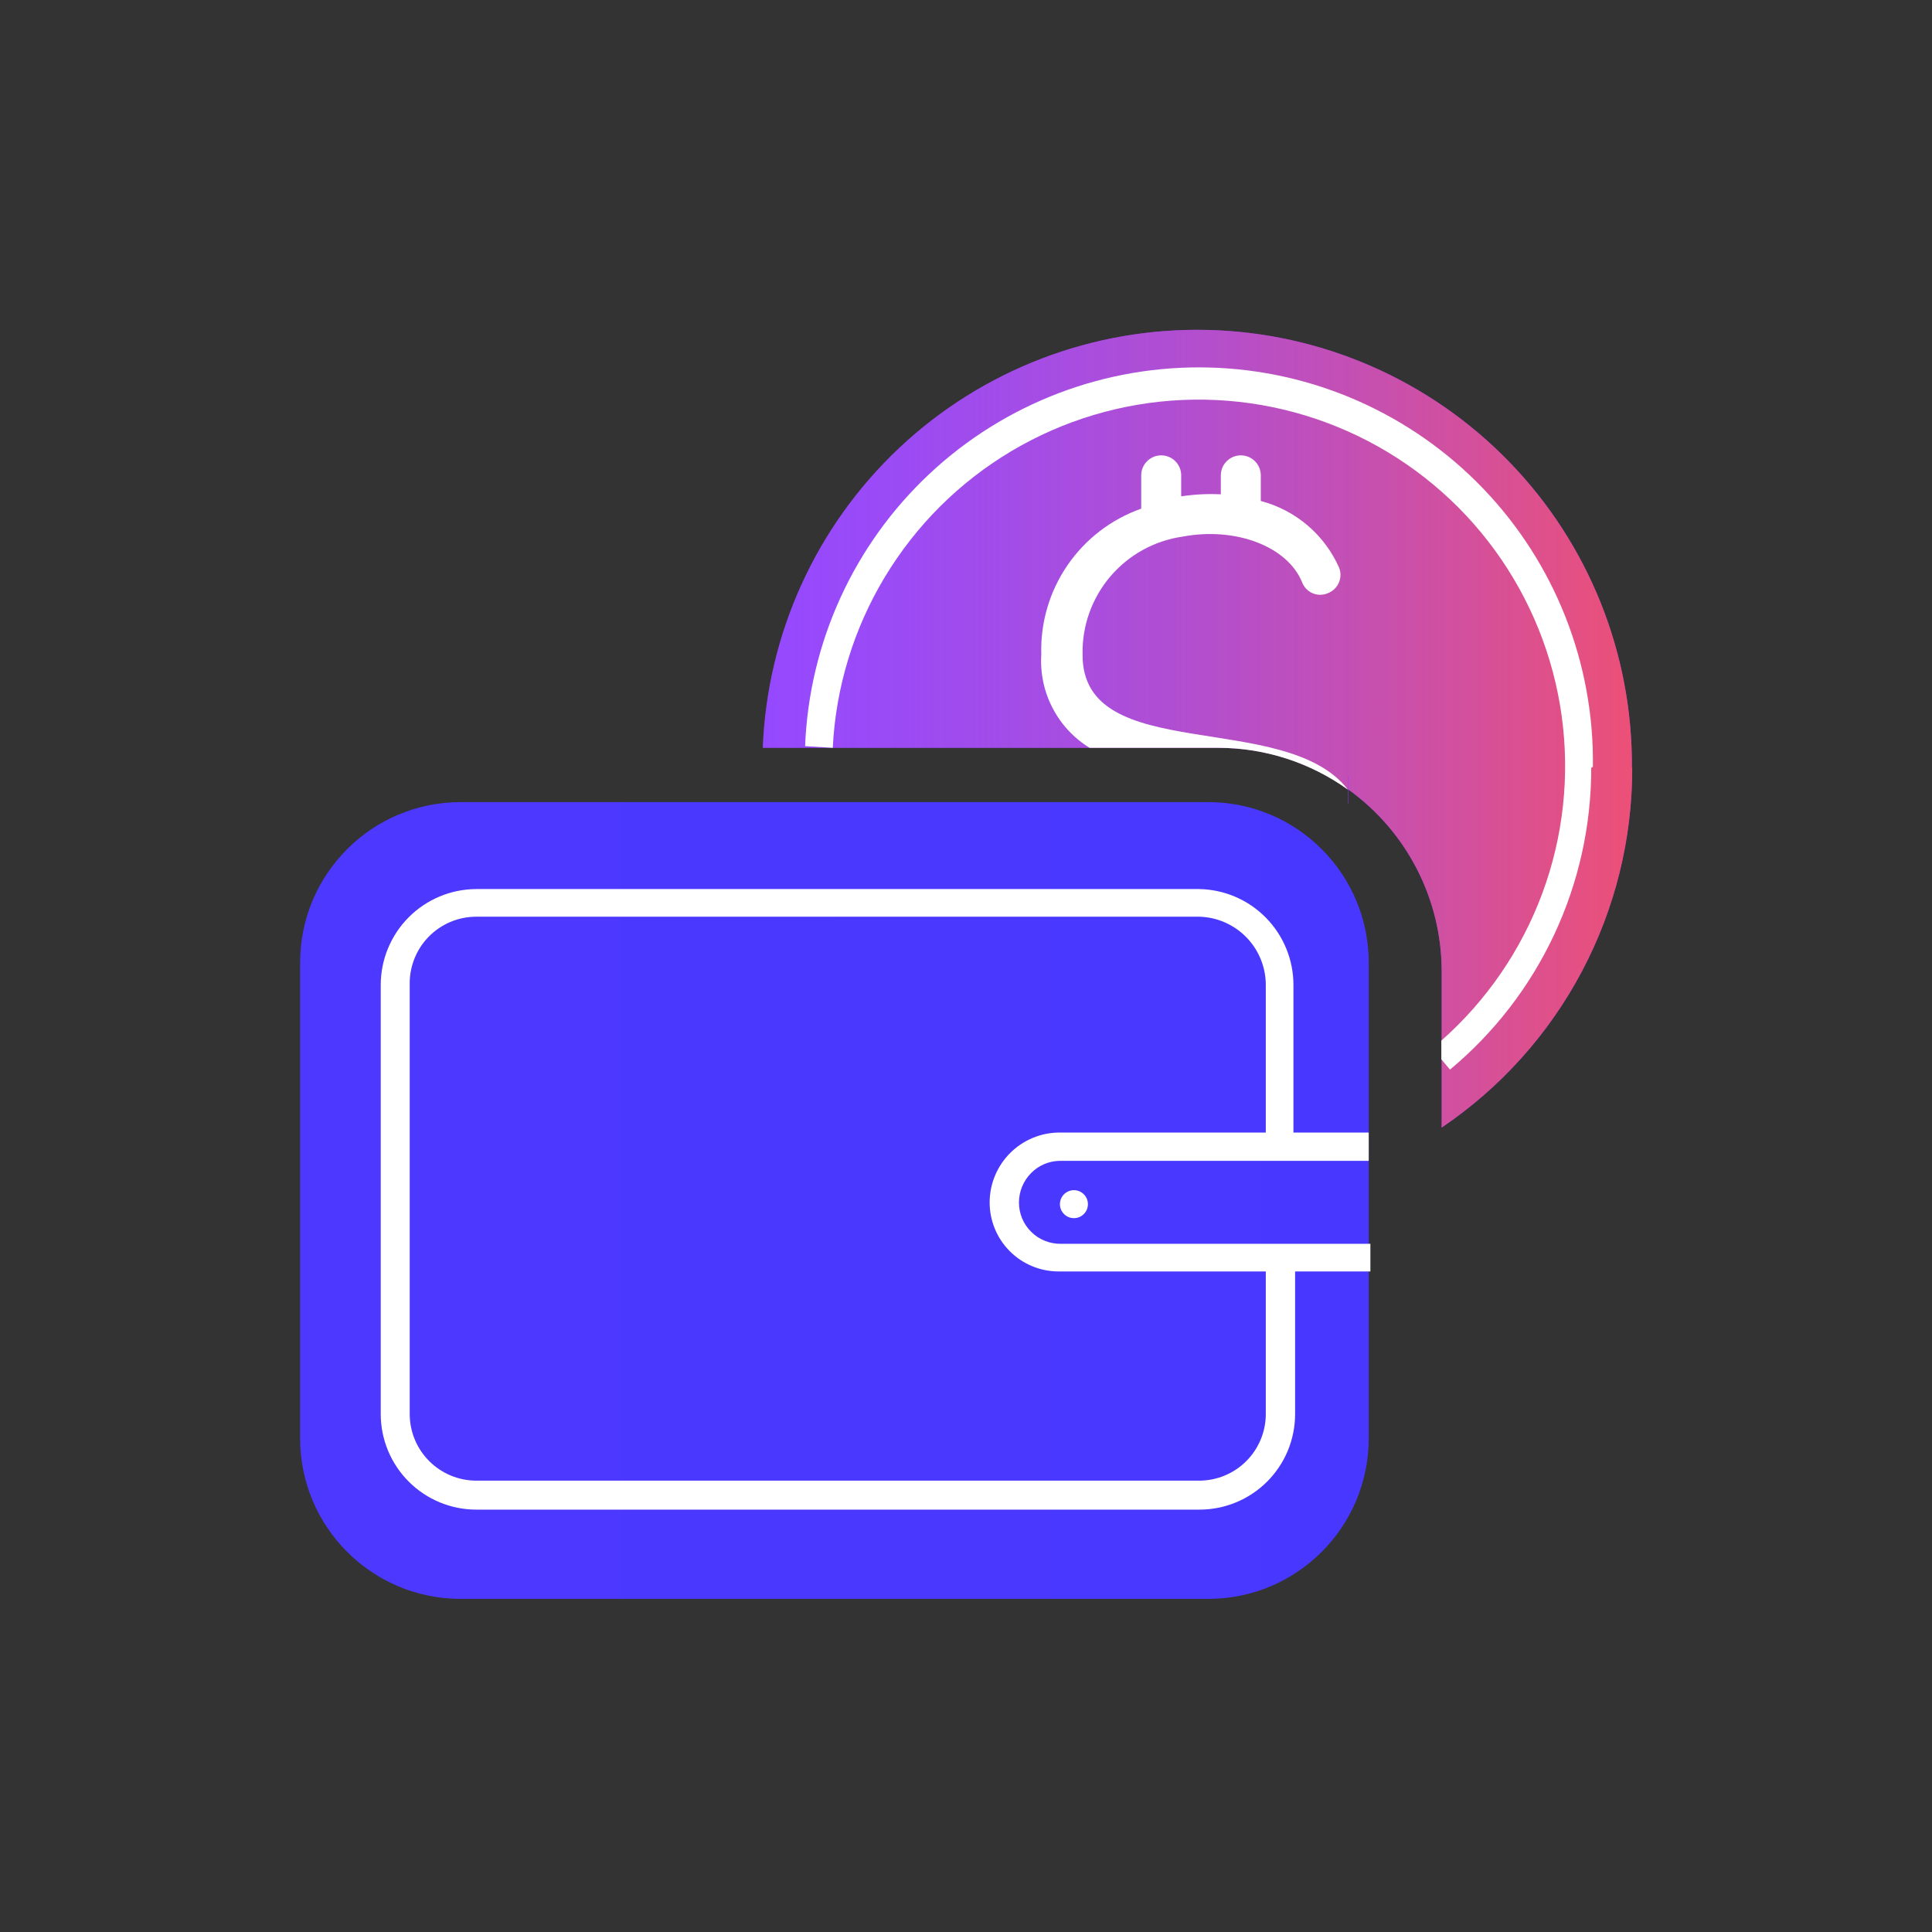
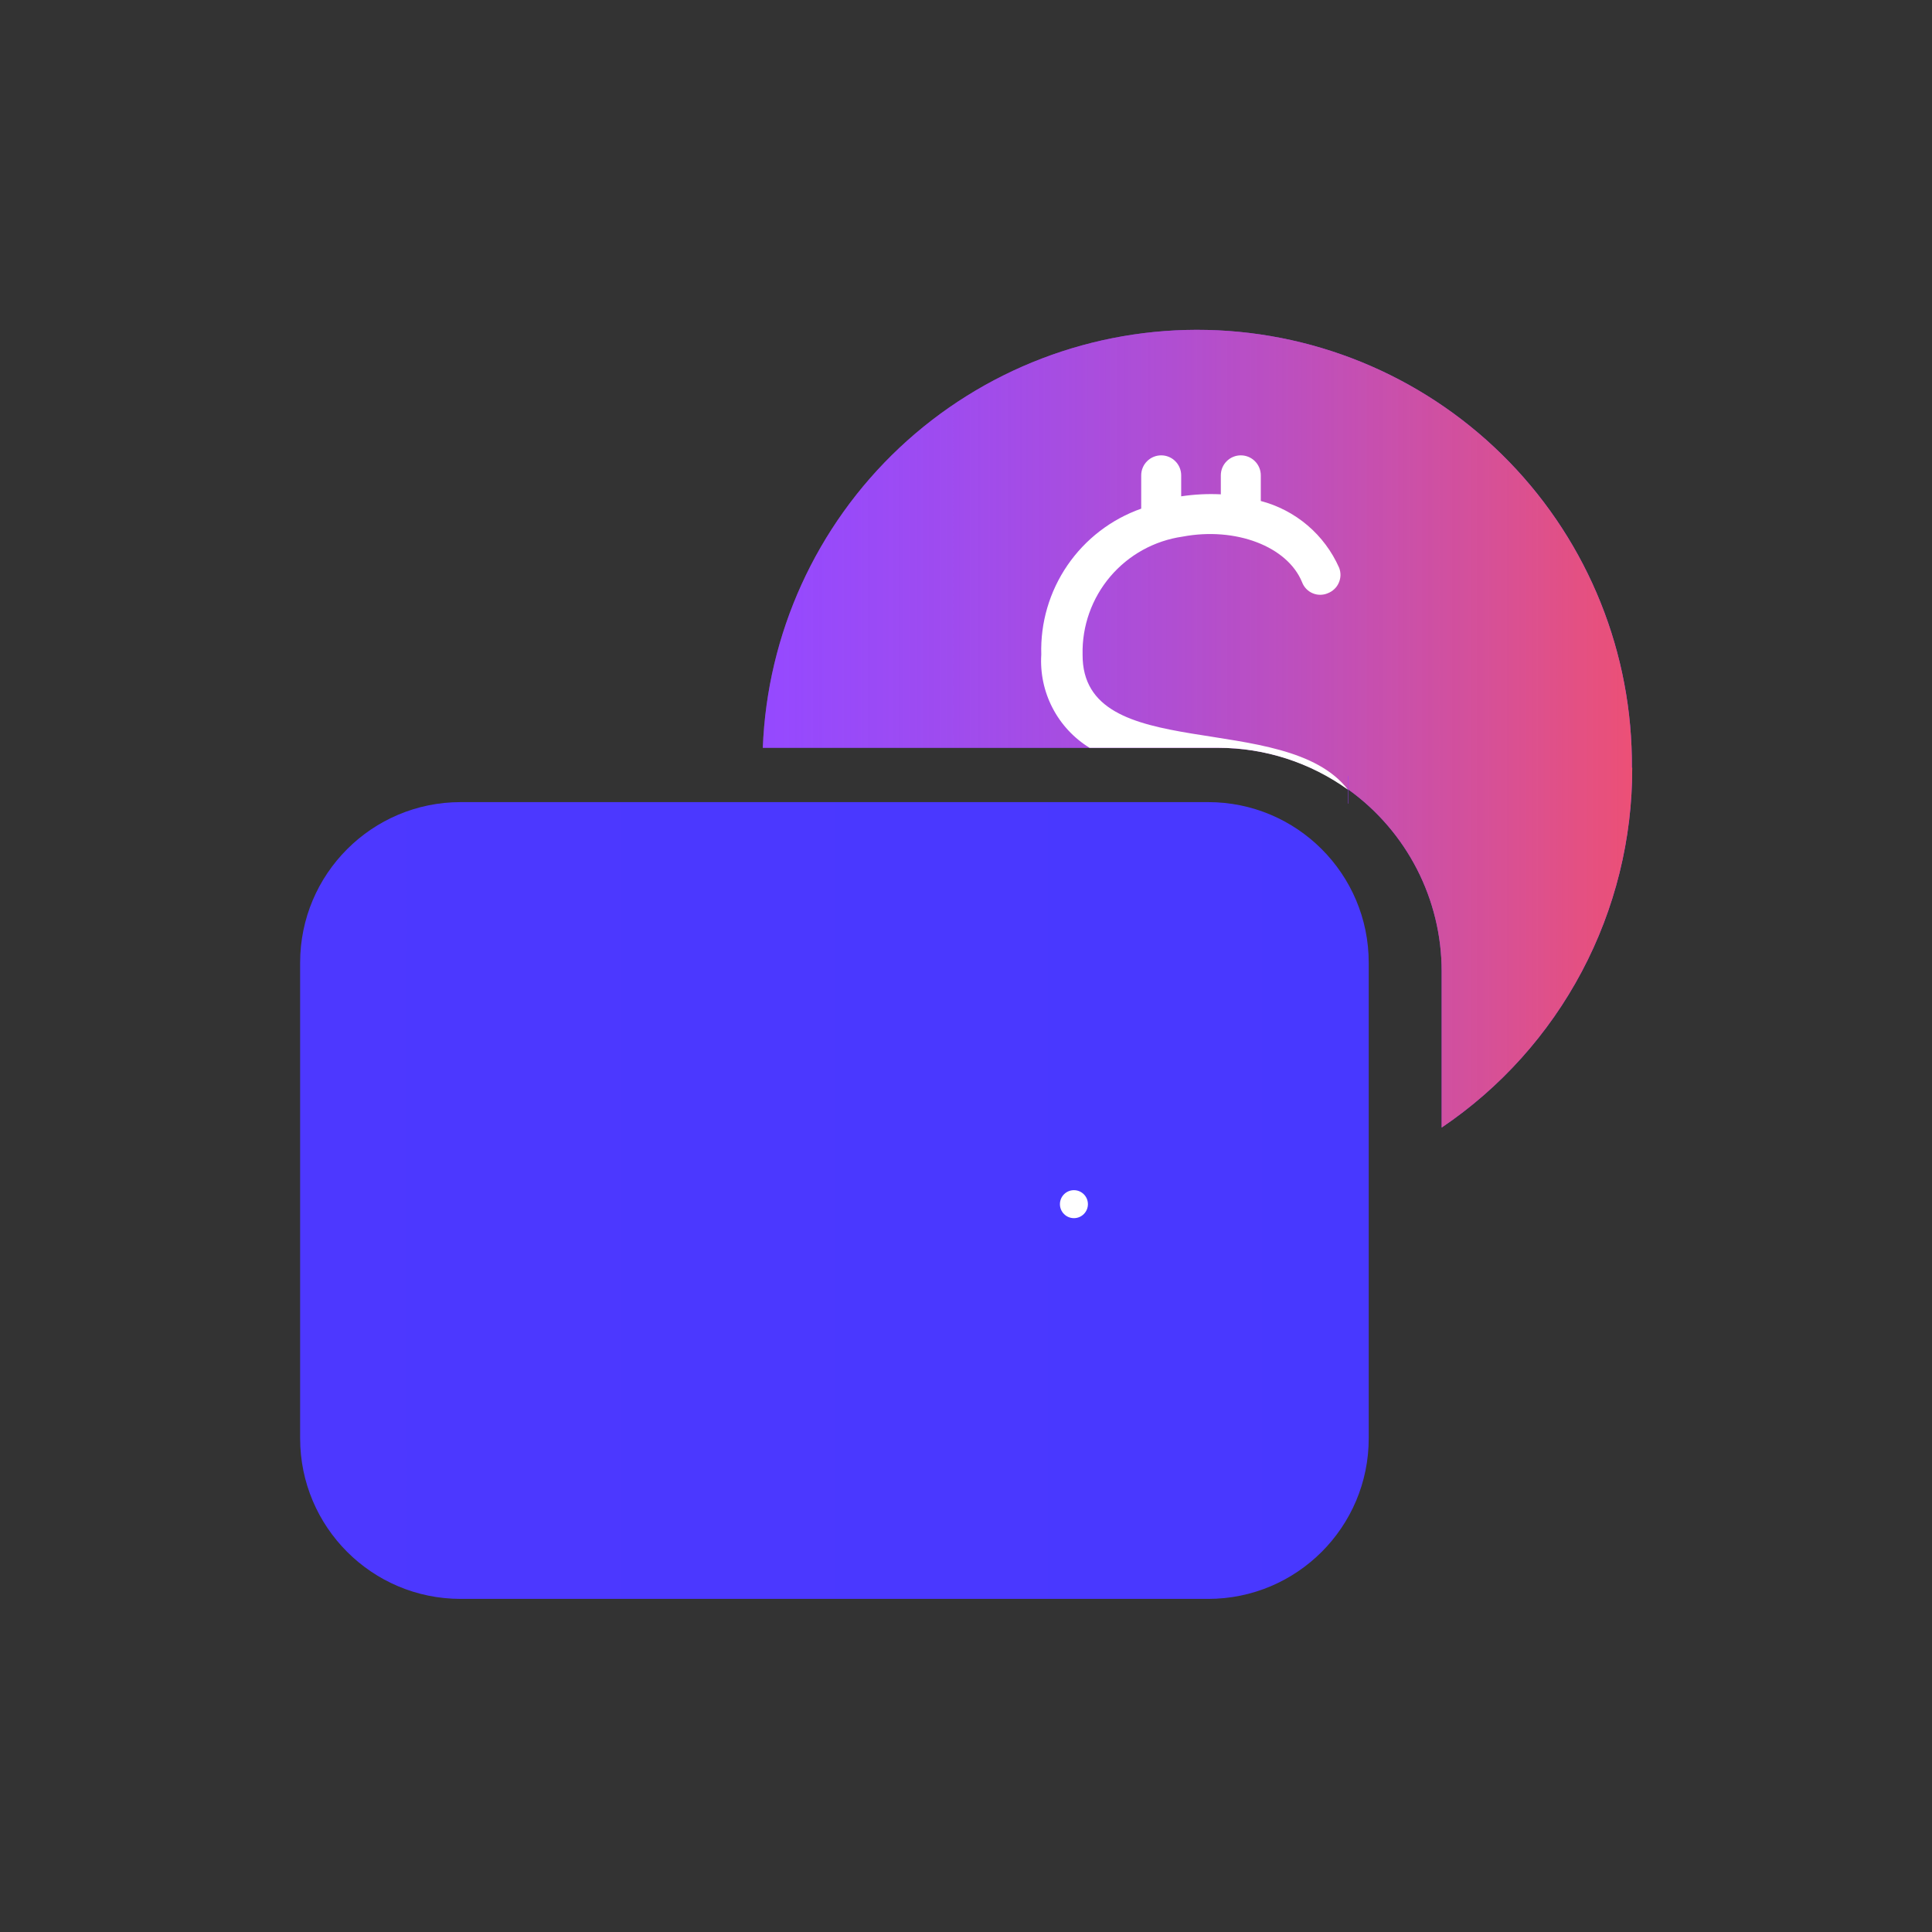
<svg xmlns="http://www.w3.org/2000/svg" width="58" height="58" viewBox="0 0 58 58" fill="none">
  <rect x="0" y="0" width="58" height="58" fill="#333333" stroke="none" />
  <path d="M49 23.05C49.005 25.181 48.486 27.281 47.488 29.164C46.491 31.047 45.046 32.657 43.28 33.85V29.15C43.278 28.087 43.025 27.04 42.539 26.094C42.054 25.149 41.352 24.331 40.49 23.71C39.354 22.892 37.99 22.451 36.59 22.45H22.9C23.032 19.026 24.504 15.792 27 13.444C29.496 11.097 32.815 9.826 36.24 9.905C39.666 9.983 42.923 11.406 45.308 13.866C47.694 16.325 49.016 19.624 48.99 23.05H49Z" fill="#9E38FF" />
  <path d="M49 23.05C49.005 25.181 48.486 27.281 47.488 29.164C46.491 31.047 45.046 32.657 43.28 33.85V29.15C43.278 28.087 43.025 27.04 42.539 26.094C42.054 25.149 41.352 24.331 40.49 23.71C39.354 22.892 37.99 22.451 36.59 22.45H22.9C23.032 19.026 24.504 15.792 27 13.444C29.496 11.097 32.815 9.826 36.24 9.905C39.666 9.983 42.923 11.406 45.308 13.866C47.694 16.325 49.016 19.624 48.99 23.05H49Z" fill="url(#paint0_linear_2_855)" />
  <path d="M40.48 23.71H40.47" stroke="url(#paint1_linear_2_855)" stroke-width="0.83" stroke-miterlimit="10" />
-   <path d="M47.77 23.05C47.772 24.779 47.393 26.487 46.66 28.053C45.928 29.619 44.859 31.004 43.53 32.11L43.27 31.8V31.24C44.63 30.038 45.671 28.519 46.301 26.818C46.932 25.116 47.131 23.285 46.882 21.488C46.633 19.69 45.944 17.983 44.875 16.516C43.806 15.05 42.391 13.871 40.755 13.084C39.12 12.298 37.316 11.928 35.503 12.007C33.69 12.087 31.925 12.614 30.366 13.541C28.806 14.468 27.5 15.767 26.564 17.322C25.627 18.876 25.09 20.638 25 22.45L24.17 22.4C24.291 19.291 25.632 16.354 27.902 14.226C30.173 12.099 33.191 10.951 36.301 11.033C39.412 11.114 42.365 12.418 44.521 14.662C46.677 16.906 47.862 19.909 47.82 23.02L47.77 23.05Z" fill="white" />
  <path d="M40.47 23.71C39.334 22.892 37.97 22.451 36.57 22.45H32.71C32.237 22.159 31.852 21.744 31.597 21.251C31.341 20.758 31.225 20.204 31.26 19.65C31.231 18.696 31.506 17.758 32.045 16.971C32.585 16.183 33.36 15.588 34.26 15.27V14.27C34.26 14.111 34.323 13.958 34.436 13.846C34.548 13.733 34.701 13.67 34.86 13.67C35.019 13.67 35.172 13.733 35.284 13.846C35.397 13.958 35.46 14.111 35.46 14.27V14.9C35.854 14.841 36.252 14.82 36.65 14.84V14.27C36.65 14.111 36.713 13.958 36.826 13.846C36.938 13.733 37.091 13.67 37.25 13.67C37.409 13.67 37.562 13.733 37.674 13.846C37.787 13.958 37.85 14.111 37.85 14.27V15.04C38.367 15.176 38.846 15.426 39.253 15.772C39.66 16.118 39.983 16.552 40.2 17.04C40.229 17.113 40.243 17.191 40.242 17.269C40.24 17.347 40.223 17.425 40.191 17.496C40.16 17.568 40.114 17.633 40.057 17.686C40 17.74 39.933 17.782 39.86 17.81C39.788 17.841 39.711 17.856 39.632 17.856C39.554 17.856 39.477 17.84 39.405 17.809C39.333 17.779 39.268 17.733 39.214 17.677C39.16 17.62 39.117 17.553 39.09 17.48C38.65 16.4 37.09 15.81 35.5 16.11C34.654 16.232 33.882 16.659 33.329 17.311C32.776 17.964 32.481 18.795 32.5 19.65C32.48 23 38.59 21.27 40.47 23.71Z" fill="white" />
  <path d="M36.27 24.08H13.83C11.168 24.08 9.01 26.238 9.01 28.9V43.18C9.01 45.842 11.168 48 13.83 48H36.27C38.932 48 41.09 45.842 41.09 43.18V28.9C41.09 26.238 38.932 24.08 36.27 24.08Z" fill="url(#paint2_linear_2_855)" />
-   <path d="M31.79 34.85H41.09V34H38.83V29.57C38.83 28.815 38.534 28.09 38.004 27.551C37.475 27.012 36.755 26.703 36 26.69H14.3C13.538 26.693 12.808 26.997 12.27 27.537C11.732 28.077 11.43 28.808 11.43 29.57V42.45C11.43 43.211 11.732 43.941 12.271 44.479C12.809 45.018 13.539 45.32 14.3 45.32H36C36.378 45.321 36.752 45.248 37.101 45.104C37.451 44.961 37.768 44.749 38.036 44.483C38.303 44.216 38.516 43.899 38.661 43.551C38.805 43.202 38.88 42.828 38.88 42.45V38.17H41.14V37.34H31.84C31.676 37.341 31.514 37.31 31.362 37.248C31.211 37.187 31.073 37.096 30.957 36.98C30.84 36.865 30.748 36.728 30.685 36.577C30.622 36.426 30.59 36.264 30.59 36.1C30.59 35.766 30.724 35.446 30.96 35.21C31.181 34.989 31.478 34.86 31.79 34.85ZM31.79 38.17H38V42.45C38 42.98 37.789 43.489 37.414 43.864C37.039 44.239 36.53 44.45 36 44.45H14.3C13.77 44.45 13.261 44.239 12.886 43.864C12.511 43.489 12.3 42.98 12.3 42.45V29.57C12.293 29.303 12.34 29.038 12.438 28.789C12.535 28.541 12.681 28.314 12.868 28.123C13.054 27.932 13.277 27.78 13.523 27.677C13.769 27.573 14.033 27.52 14.3 27.52H36C36.535 27.533 37.044 27.755 37.417 28.138C37.791 28.521 38 29.035 38 29.57V34H31.79C31.24 34.005 30.714 34.226 30.325 34.615C29.936 35.004 29.715 35.53 29.71 36.08C29.707 36.354 29.759 36.626 29.863 36.881C29.966 37.135 30.119 37.366 30.313 37.56C30.506 37.755 30.736 37.909 30.99 38.013C31.244 38.118 31.516 38.171 31.79 38.17Z" fill="white" />
  <path d="M32.24 36.57C32.472 36.57 32.66 36.382 32.66 36.15C32.66 35.918 32.472 35.73 32.24 35.73C32.008 35.73 31.82 35.918 31.82 36.15C31.82 36.382 32.008 36.57 32.24 36.57Z" fill="white" />
  <defs>
    <linearGradient id="paint0_linear_2_855" x1="22.9" y1="21.92" x2="48.99" y2="21.92" gradientUnits="userSpaceOnUse">
      <stop stop-color="#8A5EFF" stop-opacity="0.44" />
      <stop offset="1" stop-color="#EC5076" />
    </linearGradient>
    <linearGradient id="paint1_linear_2_855" x1="-nan" y1="-nan" x2="-nan" y2="-nan" gradientUnits="userSpaceOnUse">
      <stop stop-color="#9E38FF" />
      <stop offset="0.06" stop-color="#9538FF" />
      <stop offset="0.33" stop-color="#7438FF" />
      <stop offset="0.58" stop-color="#5C38FF" />
      <stop offset="0.81" stop-color="#4D38FF" />
      <stop offset="1" stop-color="#4838FF" />
    </linearGradient>
    <linearGradient id="paint2_linear_2_855" x1="9.01" y1="36.04" x2="41.09" y2="36.04" gradientUnits="userSpaceOnUse">
      <stop stop-color="#4D38FF" />
      <stop offset="1" stop-color="#4838FF" />
    </linearGradient>
  </defs>
</svg>